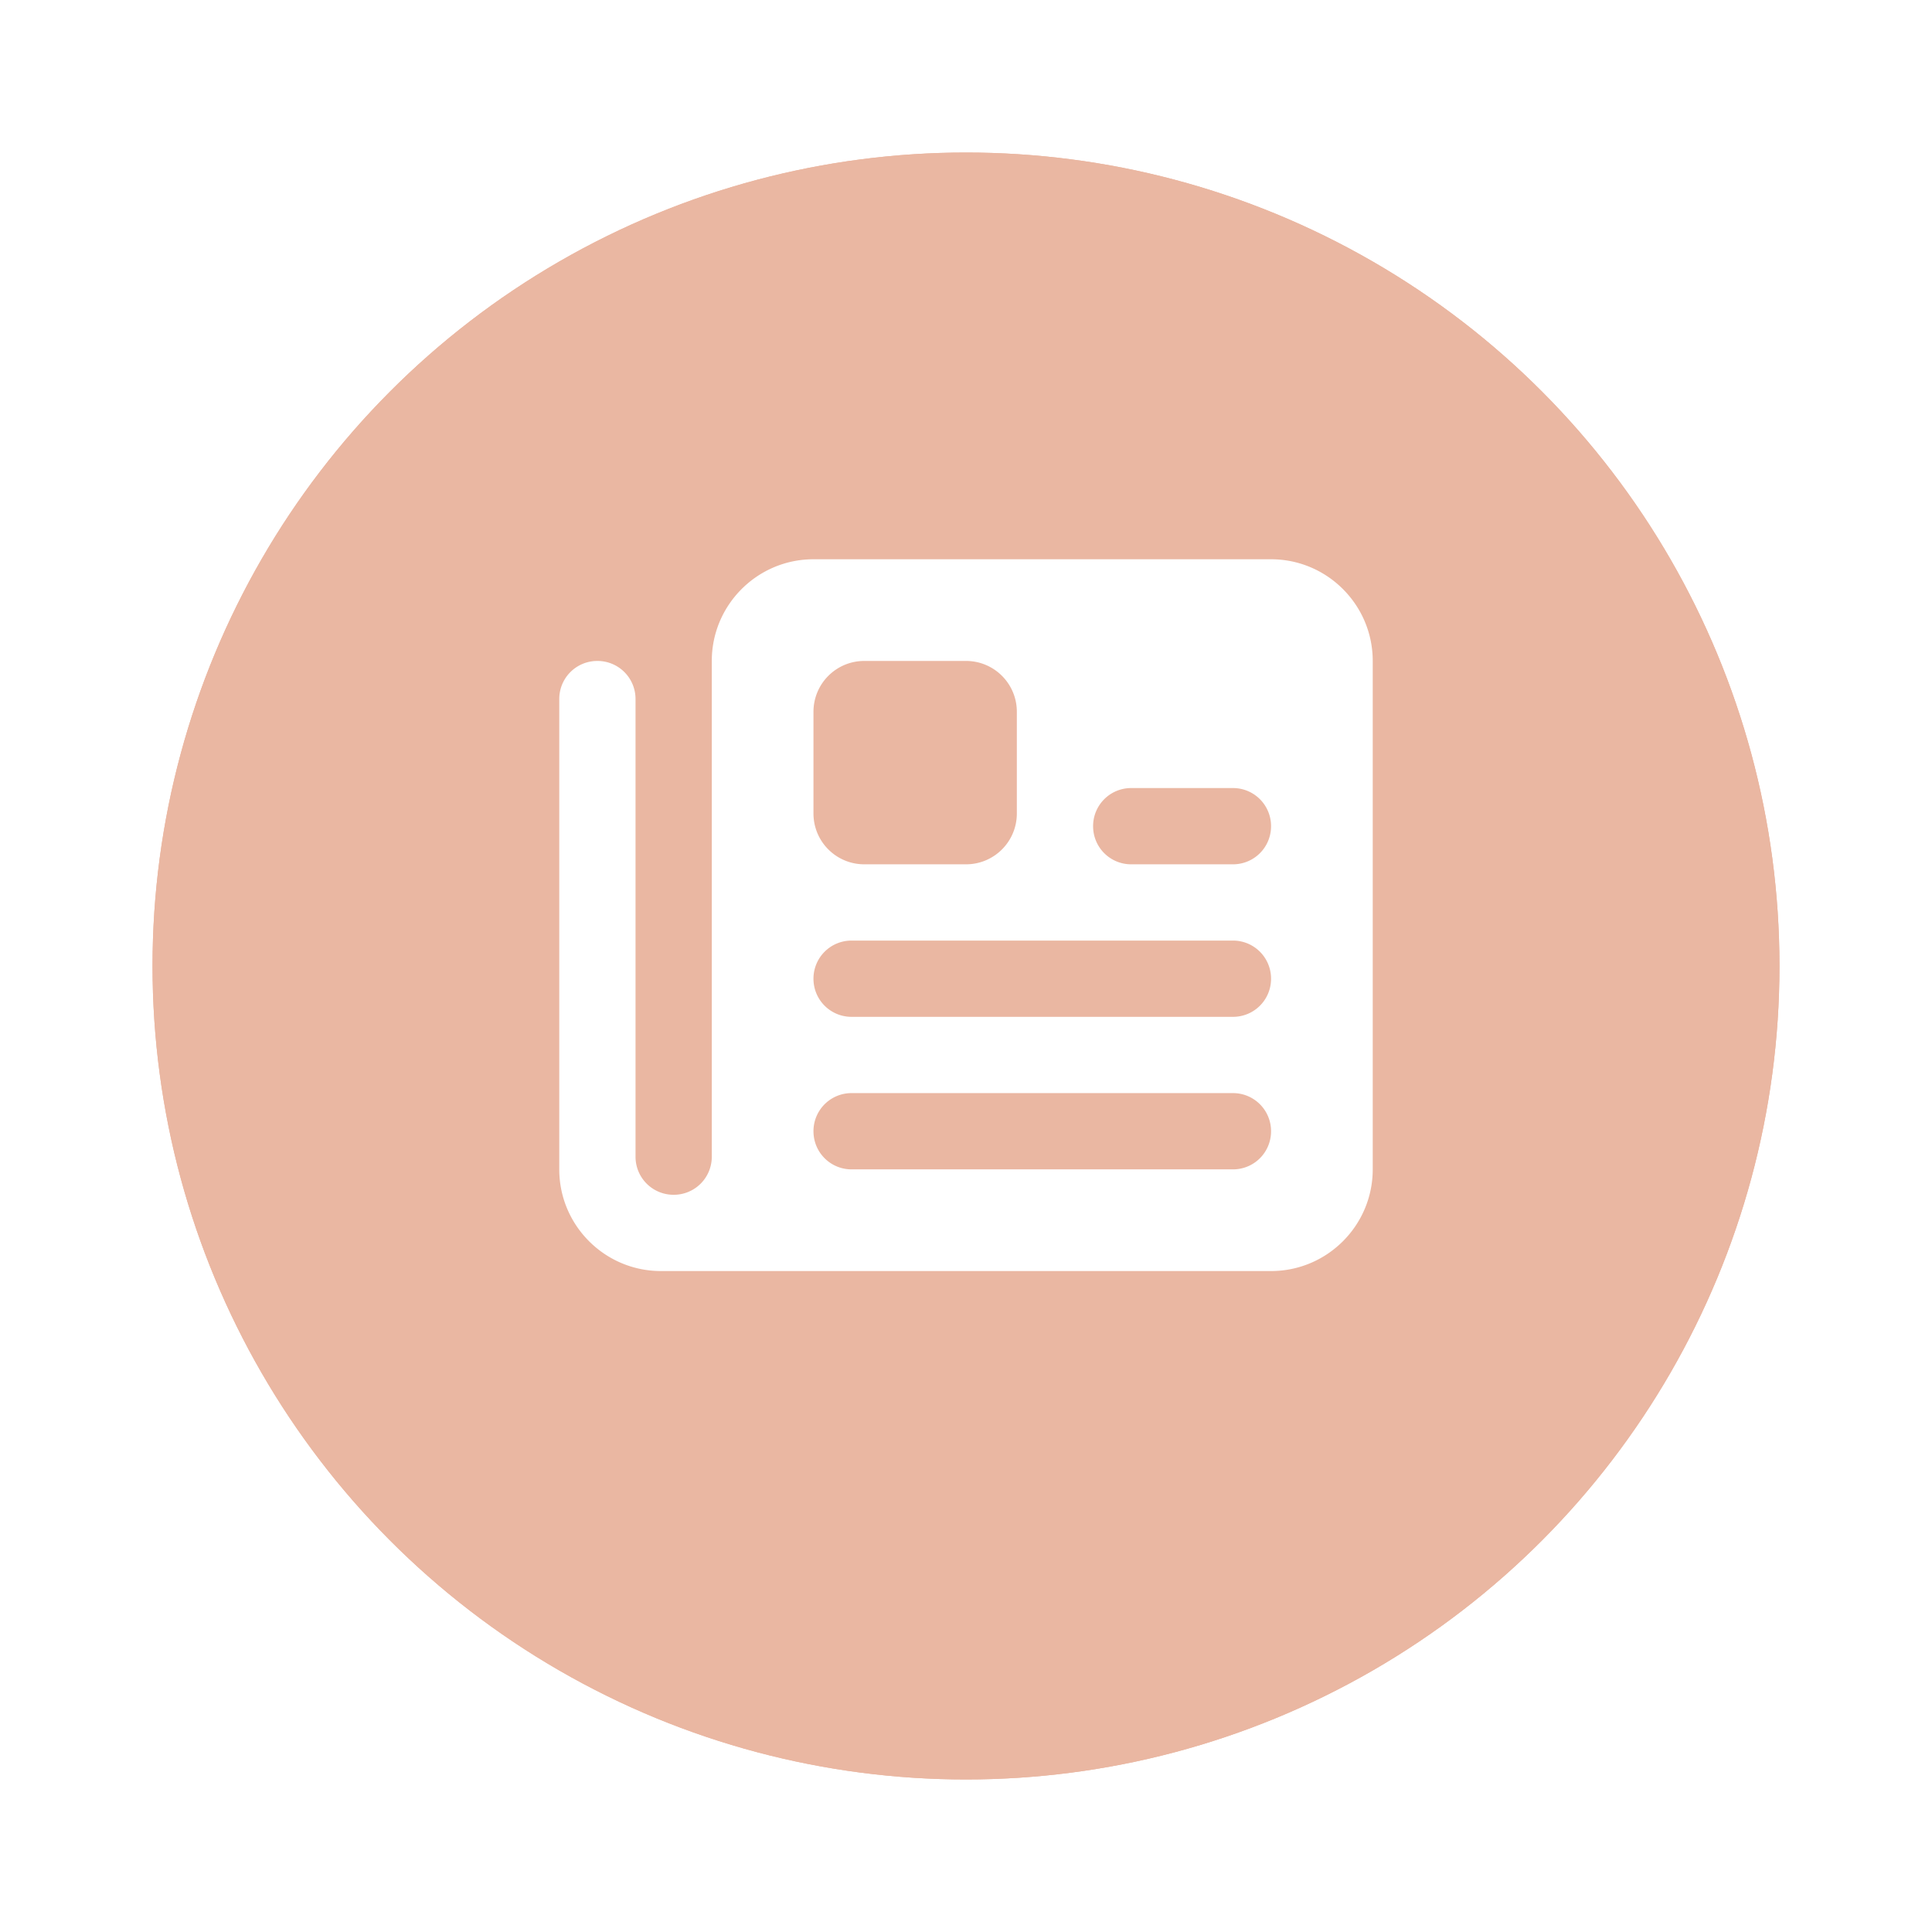
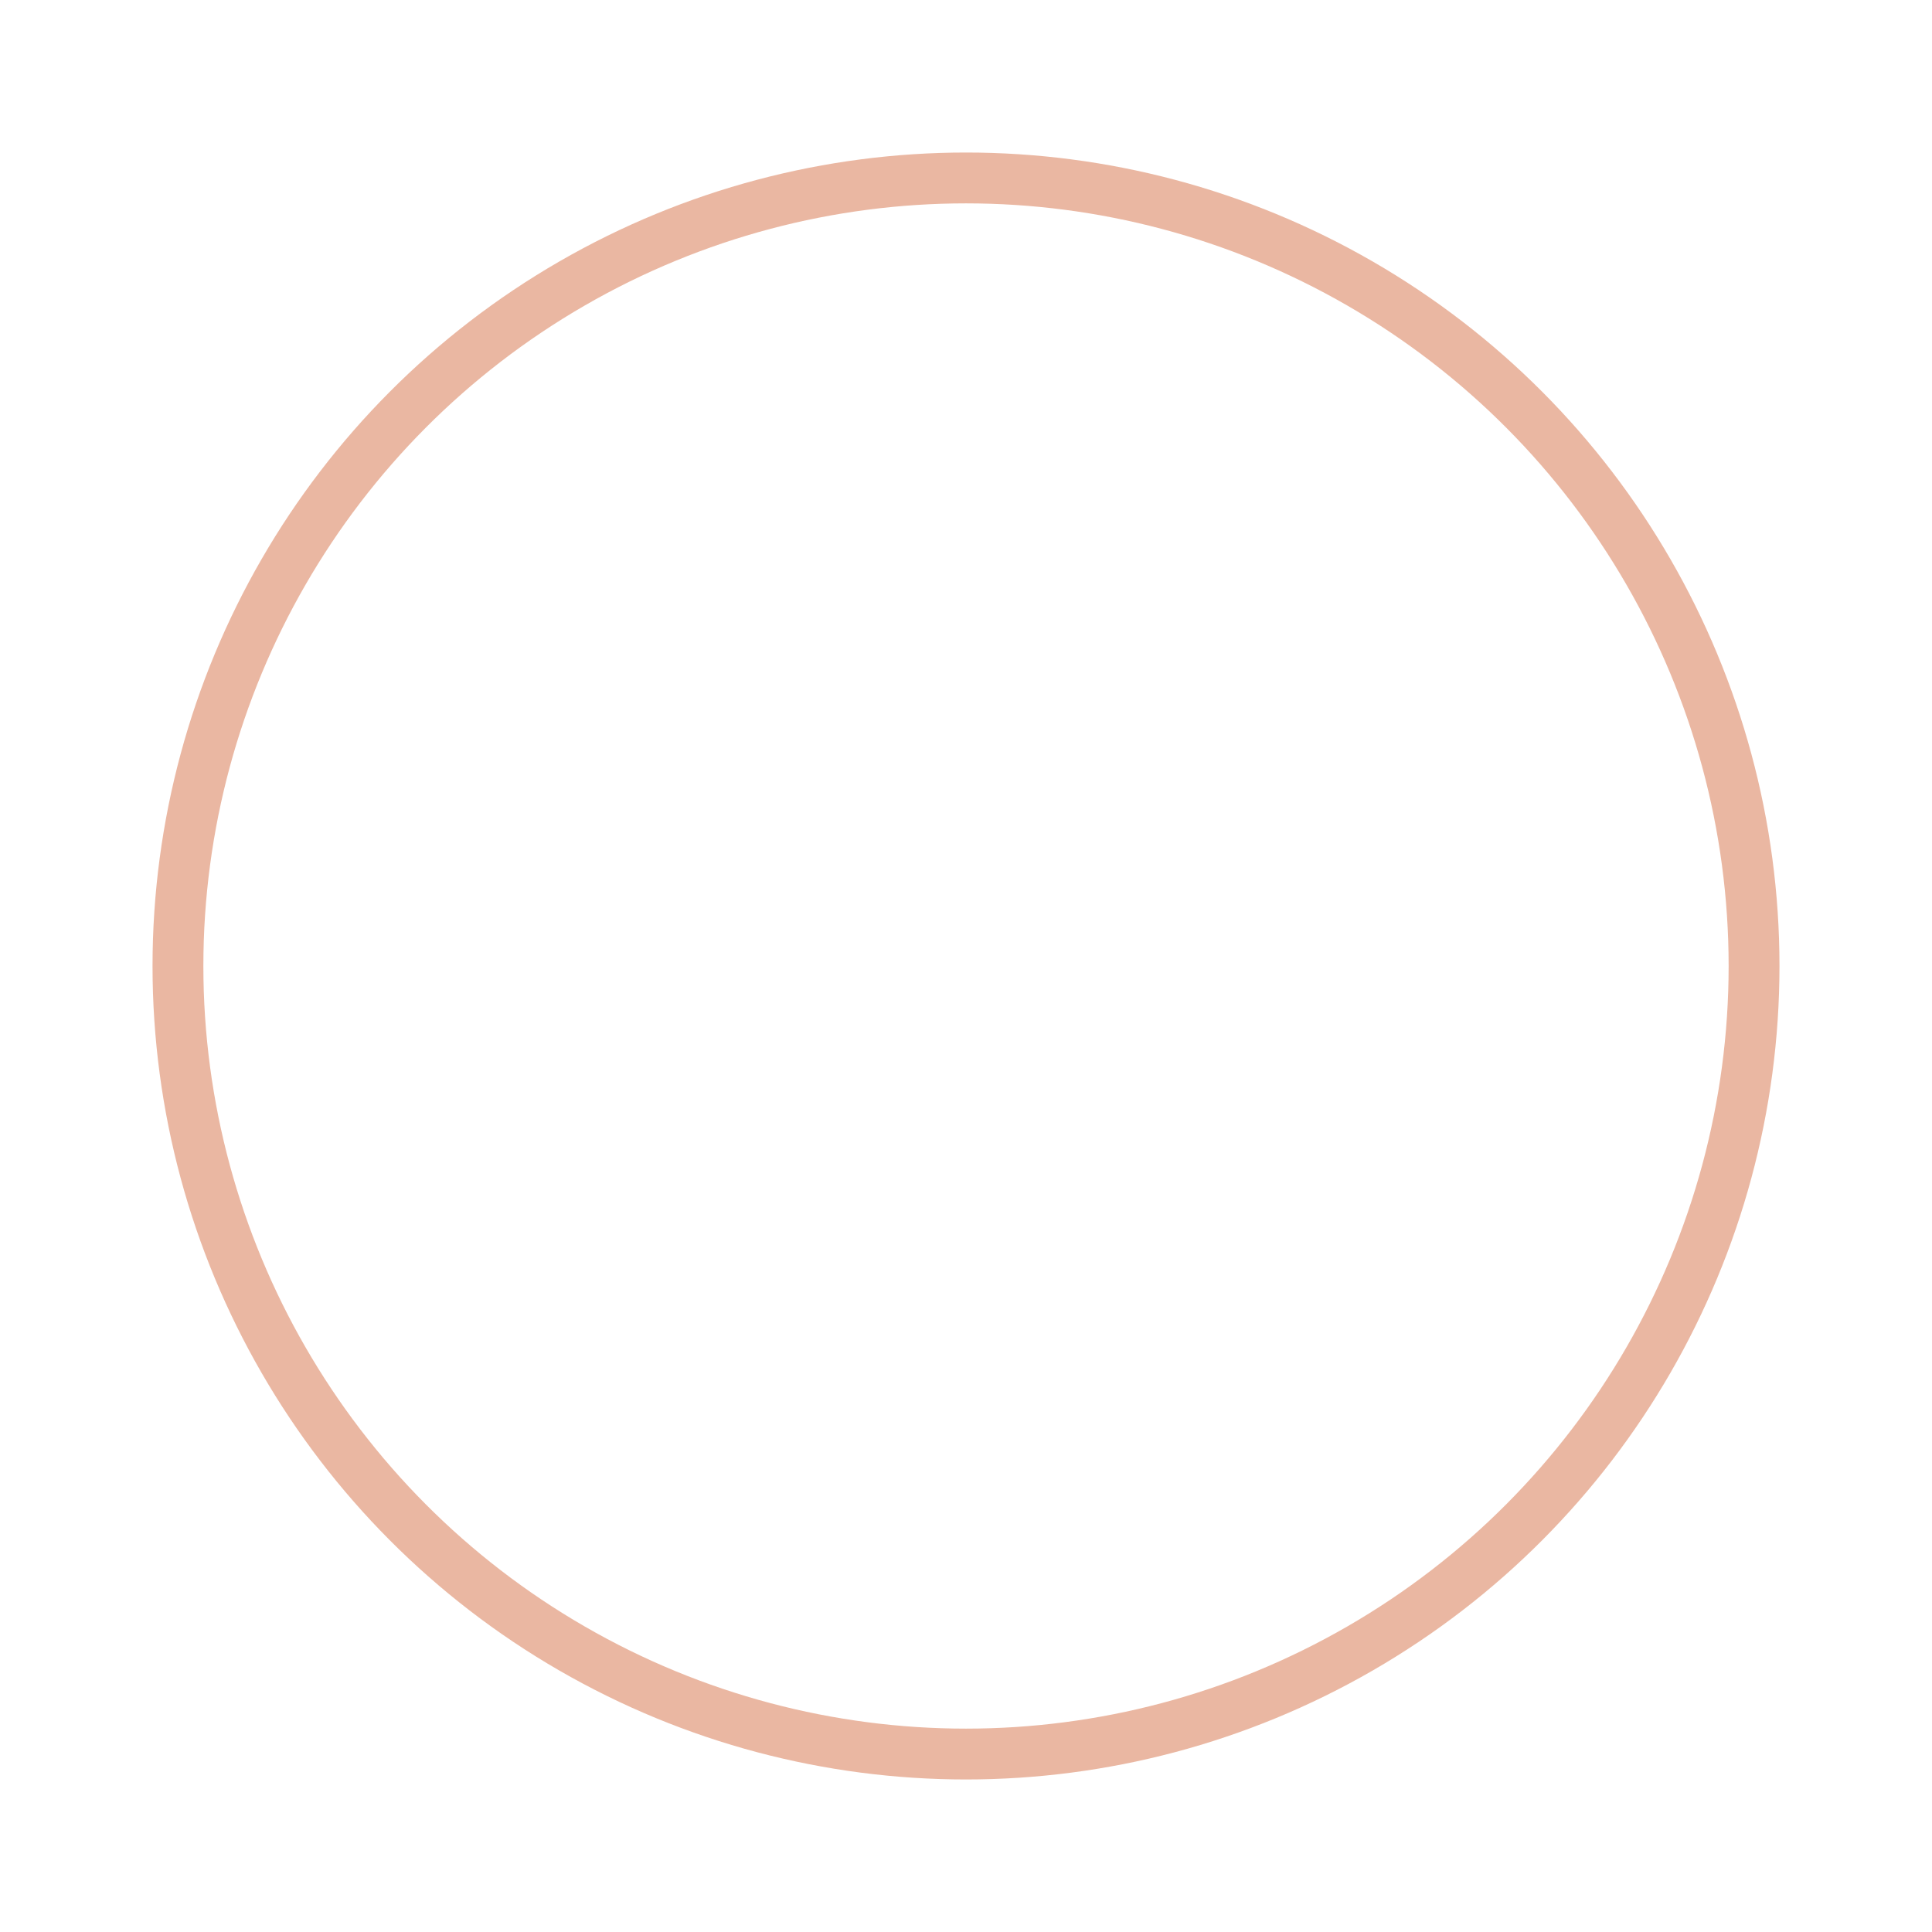
<svg xmlns="http://www.w3.org/2000/svg" width="38" height="38" fill="none">
  <g filter="url(#a)">
-     <circle cx="19" cy="18" r="16" fill="#EAB7A2" />
    <circle cx="19" cy="18" r="15.5" stroke="#EAB7A2" />
  </g>
  <path d="M11 23v-9.25c0-.416.334-.75.75-.75s.75.334.75.75v9c0 .416.334.75.75.75s.75-.334.75-.75V13c0-1.103.897-2 2-2h9c1.103 0 2 .897 2 2v10c0 1.103-.897 2-2 2H13c-1.103 0-2-.897-2-2zm5-9v2c0 .553.447 1 1 1h2c.553 0 1-.447 1-1v-2c0-.553-.447-1-1-1h-2c-.553 0-1 .447-1 1zm.75 7.5a.748.748 0 0 0-.75.75c0 .416.334.75.75.75h7.5c.416 0 .75-.334.75-.75a.748.748 0 0 0-.75-.75h-7.5zM16 19.25c0 .416.334.75.75.75h7.5c.416 0 .75-.334.75-.75a.748.748 0 0 0-.75-.75h-7.5a.748.748 0 0 0-.75.75zm6.25-3.75a.748.748 0 0 0-.75.75c0 .416.334.75.75.75h2c.416 0 .75-.334.75-.75a.748.748 0 0 0-.75-.75h-2z" fill="#fff" />
  <defs>
    <filter id="a" x="0" y="0" width="38" height="38" filterUnits="userSpaceOnUse" color-interpolation-filters="sRGB">
      <feFlood flood-opacity="0" result="BackgroundImageFix" />
      <feColorMatrix in="SourceAlpha" values="0 0 0 0 0 0 0 0 0 0 0 0 0 0 0 0 0 0 127 0" result="hardAlpha" />
      <feOffset dy="1" />
      <feGaussianBlur stdDeviation="1.5" />
      <feComposite in2="hardAlpha" operator="out" />
      <feColorMatrix values="0 0 0 0 0.752 0 0 0 0 0.719 0 0 0 0 0.694 0 0 0 0.5 0" />
      <feBlend in2="BackgroundImageFix" result="effect1_dropShadow_9131_17520" />
      <feBlend in="SourceGraphic" in2="effect1_dropShadow_9131_17520" result="shape" />
    </filter>
  </defs>
</svg>